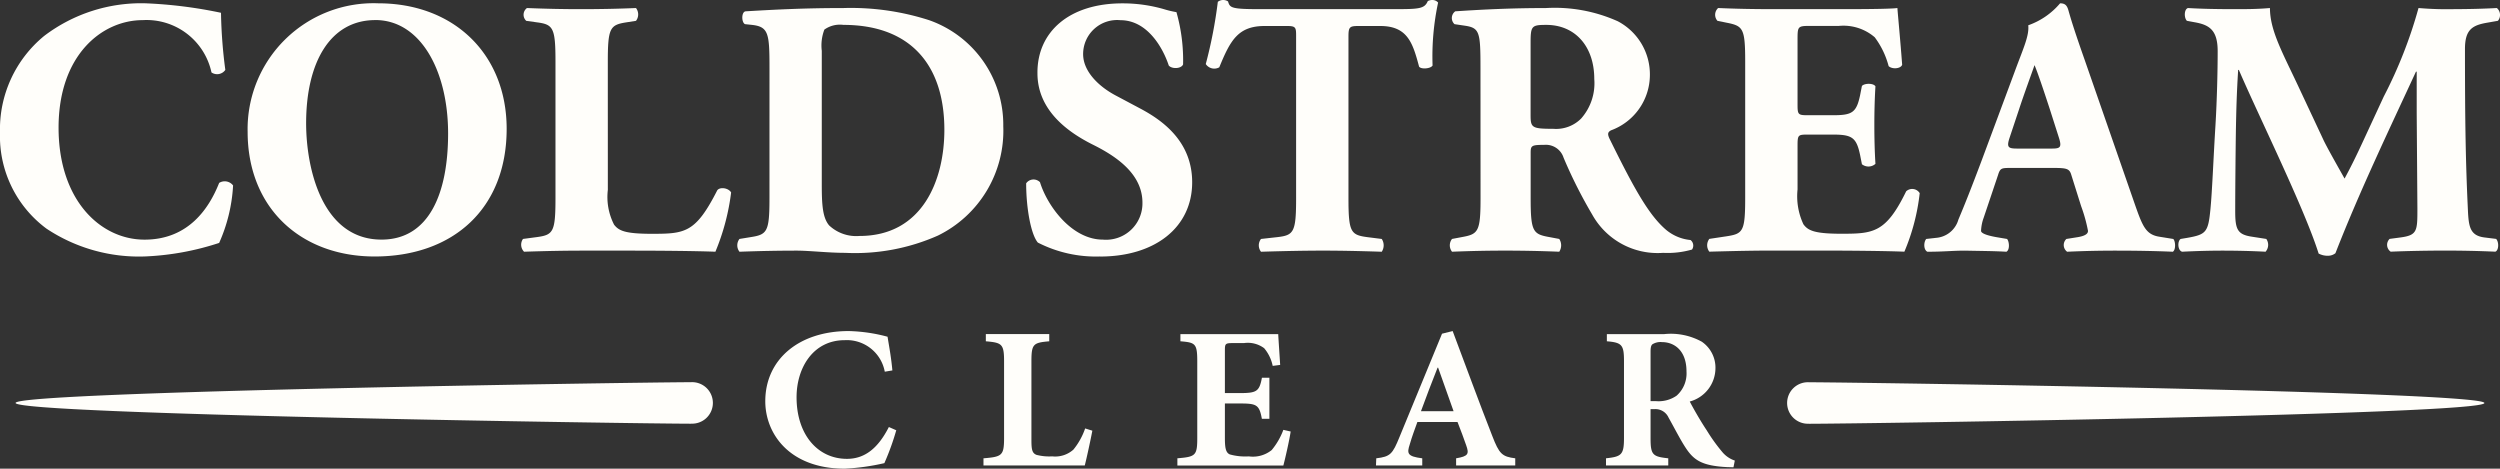
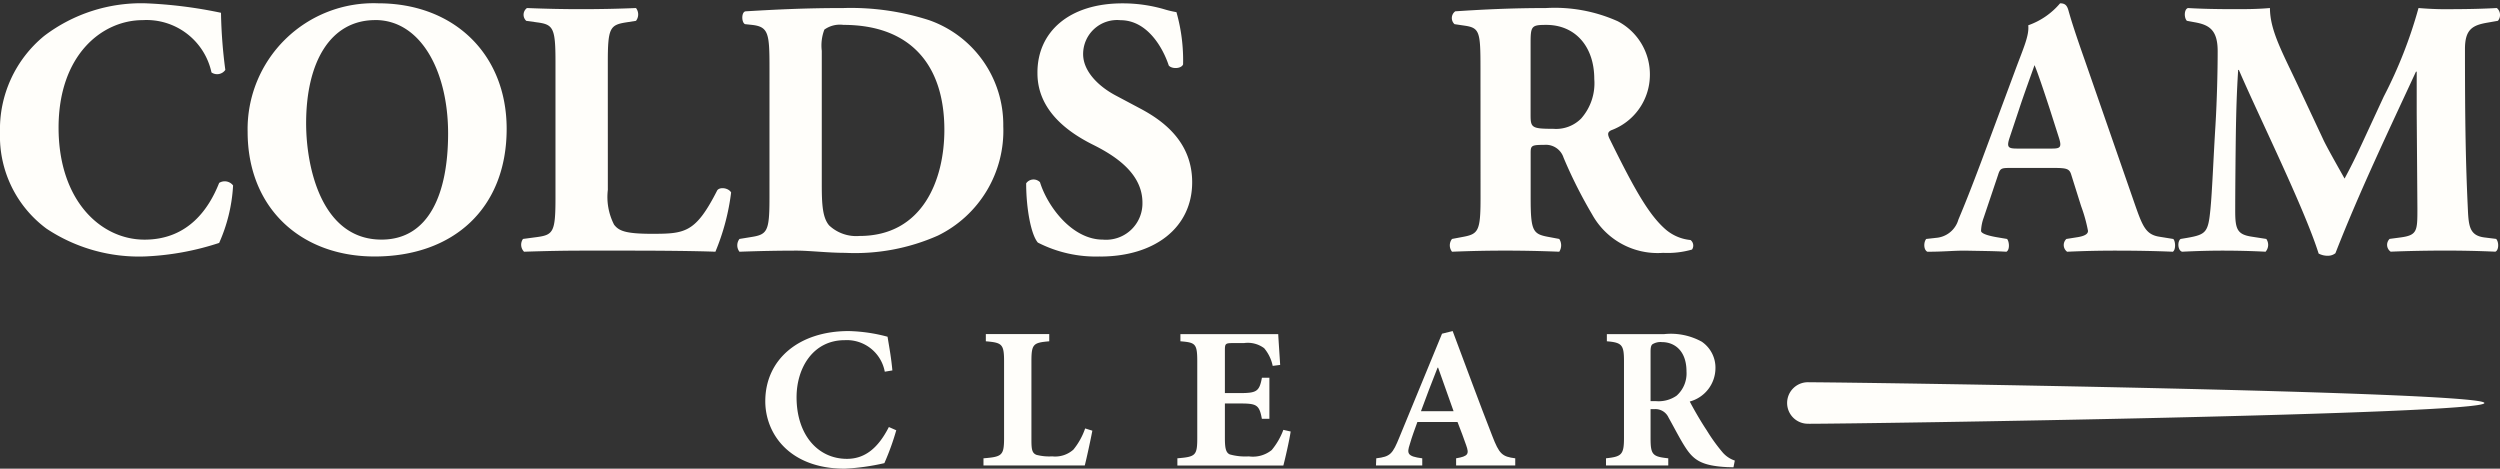
<svg xmlns="http://www.w3.org/2000/svg" width="180.685" height="33.873" viewBox="0 0 180.685 33.873">
  <rect x="0" y="0" width="180.685" height="33.873" fill="#333333" stroke="none" />
  <g id="Group_1360" data-name="Group 1360" transform="translate(12351 7681.852)">
-     <path id="Path_1428" data-name="Path 1428" d="M49.936,163.771c-3.807,0-48.809-.671-48.809-1.5s45.6-1.5,48.809-1.5a1.5,1.5,0,1,1,0,2.995" transform="translate(-12351 -7815)" fill="#fffefa" />
    <path id="Path_1429" data-name="Path 1429" d="M130.749,163.771a1.5,1.5,0,1,1,0-2.995c3.2,0,48.808.671,48.808,1.5s-45,1.5-48.808,1.5" transform="translate(-12351 -7815)" fill="#fffefa" />
    <path id="Path_1430" data-name="Path 1430" d="M15.972,134.072a35.6,35.6,0,0,0,.313,4.128.721.721,0,0,1-1,.184,4.8,4.8,0,0,0-4.97-3.781c-2.936,0-6.082,2.512-6.082,7.772s3.04,8.093,6.213,8.093c3.2,0,4.681-2.3,5.393-4.1a.761.761,0,0,1,1.007.183,11.7,11.7,0,0,1-1.007,4.154,19.711,19.711,0,0,1-5.368.978,12.075,12.075,0,0,1-7.111-2.01A8.307,8.307,0,0,1,0,142.748a8.728,8.728,0,0,1,3.2-7.009,11.584,11.584,0,0,1,7.324-2.352,32.763,32.763,0,0,1,5.448.685" transform="translate(-12351 -7815)" fill="#fffefa" />
    <path id="Path_1431" data-name="Path 1431" d="M36.618,142.458c0,5.763-3.862,9.227-9.547,9.227-5.315,0-9.174-3.491-9.174-9.015a9.1,9.1,0,0,1,9.438-9.283c5.5,0,9.283,3.7,9.283,9.071M27.125,134.6c-3.253,0-5,3.04-5,7.456,0,3.228,1.136,8.409,5.447,8.409,3.463,0,4.814-3.386,4.814-7.668,0-4.522-1.986-8.2-5.263-8.2" transform="translate(-12351 -7815)" fill="#fffefa" />
    <path id="Path_1432" data-name="Path 1432" d="M43.931,146.87a4.38,4.38,0,0,0,.45,2.514c.346.451.819.662,2.751.662,2.4,0,3.147-.08,4.709-3.147.206-.266.819-.16,1,.158a16.293,16.293,0,0,1-1.136,4.284c-1.4-.054-3.94-.079-6.109-.079H42.057c-1.217,0-2.543.025-4.181.079a.72.72,0,0,1-.076-.924l1-.133c1.191-.16,1.347-.373,1.347-2.833v-9.835c0-2.457-.156-2.7-1.347-2.854l-.766-.108a.6.6,0,0,1,.052-.925q2.061.084,3.969.081c1.269,0,2.589-.025,3.911-.081a.758.758,0,0,1,0,.925l-.689.108c-1.189.184-1.348.4-1.348,2.854Z" transform="translate(-12351 -7815)" fill="#fffefa" />
    <path id="Path_1433" data-name="Path 1433" d="M55.614,138.092c0-2.512-.055-3.012-1.271-3.146l-.5-.053c-.265-.131-.265-.9.05-.927,2.222-.131,4.285-.237,7.086-.237a18.447,18.447,0,0,1,6.162.874,8.011,8.011,0,0,1,5.37,7.668,8.435,8.435,0,0,1-4.733,7.907,14.768,14.768,0,0,1-6.693,1.244c-1.243,0-2.564-.16-3.517-.16-1.266,0-2.616.025-4.123.08a.755.755,0,0,1,0-.925l.819-.133c1.191-.185,1.349-.395,1.349-2.833Zm3.779,8.384c0,1.452.056,2.4.531,2.962a2.858,2.858,0,0,0,2.194.764c4.575,0,6.135-4.069,6.135-7.666,0-4.761-2.512-7.59-7.3-7.59a1.929,1.929,0,0,0-1.373.342,3.232,3.232,0,0,0-.187,1.537Z" transform="translate(-12351 -7815)" fill="#fffefa" />
    <path id="Path_1434" data-name="Path 1434" d="M79.51,151.685a9.2,9.2,0,0,1-4.5-1.005c-.5-.581-.845-2.486-.845-4.283a.651.651,0,0,1,1-.079c.529,1.719,2.3,4.149,4.549,4.149a2.628,2.628,0,0,0,2.855-2.67c0-2.14-2.008-3.411-3.595-4.2-1.905-.952-3.993-2.538-3.993-5.157-.028-2.989,2.3-5.049,6.134-5.049a10.734,10.734,0,0,1,3.016.422,6.9,6.9,0,0,0,.895.213,12.711,12.711,0,0,1,.48,3.779c-.134.319-.8.343-1.033.082-.448-1.352-1.585-3.279-3.491-3.279a2.457,2.457,0,0,0-2.7,2.457c0,1.217,1.088,2.328,2.411,3.014l1.743.927c1.639.872,3.727,2.4,3.727,5.316,0,3.25-2.67,5.367-6.662,5.367" transform="translate(-12351 -7815)" fill="#fffefa" />
-     <path id="Path_1435" data-name="Path 1435" d="M93.675,135.793c0-.634,0-.766-.633-.766H91.4c-1.932,0-2.486,1.057-3.277,2.985a.736.736,0,0,1-.977-.236,33.257,33.257,0,0,0,.871-4.495.634.634,0,0,1,.739-.028c.133.449.212.556,2.221.556h9.836c1.749,0,2.143-.025,2.379-.581a.681.681,0,0,1,.346-.08.552.552,0,0,1,.4.186,18.582,18.582,0,0,0-.4,4.547c-.132.239-.847.291-.976.079-.454-1.693-.823-2.933-2.806-2.933H98.171c-.632,0-.712.077-.712.766v11.659c0,2.46.158,2.673,1.348,2.833l1.057.133a.835.835,0,0,1,0,.924c-1.718-.056-3.041-.081-4.233-.081-1.267,0-2.643.025-4.493.081a.751.751,0,0,1,0-.924l1.189-.133c1.192-.135,1.348-.373,1.348-2.833Z" transform="translate(-12351 -7815)" fill="#fffefa" />
    <path id="Path_1436" data-name="Path 1436" d="M107,138.092c0-2.645-.053-2.933-1.161-3.092l-.715-.106a.6.6,0,0,1,.054-.928c1.98-.131,4.043-.236,6.554-.236a11.132,11.132,0,0,1,5.186.952,4.332,4.332,0,0,1,2.326,3.912,4.272,4.272,0,0,1-2.8,3.97c-.261.131-.261.287-.132.579,1.745,3.543,2.831,5.529,4.1,6.613a3.234,3.234,0,0,0,1.771.74.508.508,0,0,1,.106.688,6.434,6.434,0,0,1-2.089.239,5.407,5.407,0,0,1-5.13-2.778,34.06,34.06,0,0,1-2.064-4.1,1.341,1.341,0,0,0-1.4-.927c-.921,0-.979.055-.979.582v3.251c0,2.438.162,2.62,1.352,2.832l.714.134a.846.846,0,0,1,0,.924c-1.4-.055-2.619-.08-3.888-.08-1.322,0-2.486.025-3.861.08a.748.748,0,0,1,0-.924l.712-.134c1.189-.212,1.349-.394,1.349-2.832Zm3.622,3.358c0,.926.081,1.008,1.64,1.008a2.552,2.552,0,0,0,2.013-.743,3.848,3.848,0,0,0,.95-2.854c0-2.38-1.4-3.914-3.464-3.914-1.081,0-1.139.08-1.139,1.346Z" transform="translate(-12351 -7815)" fill="#fffefa" />
-     <path id="Path_1437" data-name="Path 1437" d="M129.916,140.684c0,.74.027.792.739.792h1.825c1.375,0,1.693-.184,1.958-1.452l.13-.661c.185-.213.847-.213.978.027-.053.846-.079,1.8-.079,2.8s.026,1.955.079,2.8a.756.756,0,0,1-.978.027l-.13-.659c-.265-1.272-.583-1.483-1.958-1.483h-1.825c-.712,0-.739.027-.739.821v3.146a4.768,4.768,0,0,0,.422,2.511c.341.477.847.689,2.774.689,2.3,0,3.2-.081,4.655-3.068a.641.641,0,0,1,.978.133,15.077,15.077,0,0,1-1.108,4.231c-1.4-.055-3.939-.08-6.108-.08h-3.438c-1.271,0-2.566.025-4.551.08a.763.763,0,0,1,0-.925l1.243-.187c1.191-.184,1.349-.341,1.349-2.778v-9.861c0-2.407-.158-2.565-1.349-2.8l-.658-.135a.658.658,0,0,1,.053-.924c1.241.056,2.538.081,3.806.081h5.61c1.687,0,3.194-.025,3.539-.081.027.426.213,2.329.344,4.1-.1.291-.715.343-.978.1a6.005,6.005,0,0,0-1.006-2.087,3.459,3.459,0,0,0-2.592-.82h-2.114c-.871,0-.871.054-.871,1.032Z" transform="translate(-12351 -7815)" fill="#fffefa" />
    <path id="Path_1438" data-name="Path 1438" d="M145.272,145.286c-.634,0-.716.027-.871.528l-1.032,3.068a3.1,3.1,0,0,0-.19.952c0,.158.348.317,1.086.45l.793.134c.162.184.214.793-.05.924-.927-.055-1.879-.055-2.99-.08-.9,0-1.508.08-2.722.08-.293-.158-.262-.715-.079-.924l.715-.08a1.823,1.823,0,0,0,1.611-1.325c.448-1.057.951-2.327,1.666-4.23l2.4-6.452c.611-1.665,1.062-2.592.981-3.356a5.317,5.317,0,0,0,2.3-1.587c.345,0,.5.131.608.526.215.769.53,1.748,1.192,3.626l3.6,10.361c.558,1.592.794,2.2,1.771,2.355l1.006.162c.158.131.211.766-.027.924-1.269-.055-2.7-.08-4.072-.08-1.323,0-2.355.025-3.568.08a.6.6,0,0,1-.053-.924l.844-.134c.611-.106.717-.292.717-.45a11.113,11.113,0,0,0-.5-1.795l-.715-2.276c-.13-.425-.342-.477-1.268-.477Zm3.016-1.4c.605,0,.738-.081.525-.766l-.684-2.141c-.373-1.138-.846-2.564-1.086-3.124-.21.612-.741,2.041-1.138,3.256l-.66,1.98c-.237.714-.1.795.555.795Z" transform="translate(-12351 -7815)" fill="#fffefa" />
    <path id="Path_1439" data-name="Path 1439" d="M158.057,134.653c-.214-.209-.214-.843.081-.924.9.056,2.033.081,3.334.081.868,0,1.637,0,2.586-.081,0,1.64.928,3.255,2.089,5.74l1.747,3.725c.236.53,1.19,2.2,1.557,2.86.345-.636.77-1.455,1.485-3.017l1.347-2.909a32.831,32.831,0,0,0,2.513-6.4,24.264,24.264,0,0,0,2.617.081c.872,0,2.091-.025,3.044-.081a.659.659,0,0,1,.077.924l-.768.135c-1.085.186-1.613.5-1.613,1.9,0,5.448.054,8.3.212,11.635.054,1.219.157,1.852,1.191,1.987l.847.105c.209.209.209.82-.055.924-1.217-.054-2.355-.079-3.649-.079-1.19,0-2.643.025-3.914.079a.6.6,0,0,1-.078-.924l.791-.105c1.217-.162,1.217-.478,1.217-2.092l-.05-6.876V138.33h-.055c-1.957,4.233-4.074,8.647-5.819,13.118a.86.86,0,0,1-.526.184,1.381,1.381,0,0,1-.688-.159c-1.033-3.279-4.285-9.836-5.767-13.273h-.049c-.107,1.716-.135,2.882-.162,4.257-.025,1.718-.051,4.363-.051,5.948,0,1.326.159,1.694,1.213,1.851l1.033.161a.745.745,0,0,1-.054.924c-.979-.054-2.114-.079-3.119-.079-.846,0-1.85.025-2.911.079-.341-.1-.341-.793-.1-.924l.477-.08c1.347-.238,1.508-.4,1.666-2.036.131-1.3.212-3.6.368-6.108.107-1.775.159-3.914.159-5.343,0-1.508-.581-1.9-1.64-2.089Z" transform="translate(-12351 -7815)" fill="#fffefa" />
    <path id="Path_1440" data-name="Path 1440" d="M64.776,164.245a18.327,18.327,0,0,1-.859,2.376,16.294,16.294,0,0,1-2.856.4c-4.025,0-5.751-2.547-5.751-4.874,0-3.005,2.407-5.072,6.03-5.072a11.831,11.831,0,0,1,2.807.41c.129.8.259,1.468.349,2.435l-.55.092a2.789,2.789,0,0,0-2.9-2.278c-2.267,0-3.475,1.987-3.475,4.125,0,2.7,1.527,4.452,3.643,4.452,1.29,0,2.247-.769,3.028-2.3Z" transform="translate(-12351 -7815)" fill="#fffefa" />
    <path id="Path_1441" data-name="Path 1441" d="M78.949,164.275c-.12.638-.439,2.107-.549,2.516H71.08v-.519c1.328-.11,1.488-.19,1.488-1.457v-5.563c0-1.247-.16-1.338-1.318-1.437v-.521h4.583v.521c-1.148.1-1.288.19-1.288,1.437v5.7c0,.689.051.939.359,1.069a3.68,3.68,0,0,0,1.139.11,1.972,1.972,0,0,0,1.538-.49,4.971,4.971,0,0,0,.847-1.528Z" transform="translate(-12351 -7815)" fill="#fffefa" />
    <path id="Path_1442" data-name="Path 1442" d="M93.282,164.335c-.1.669-.41,2.017-.529,2.457H85.094v-.521c1.3-.108,1.437-.19,1.437-1.446v-5.554c0-1.3-.139-1.367-1.218-1.457v-.519h7.07c.01.26.081,1.278.14,2.227l-.54.07a2.882,2.882,0,0,0-.618-1.279,1.976,1.976,0,0,0-1.457-.369h-.76c-.579,0-.62.031-.62.51v3.105h1.019c1.258,0,1.468-.091,1.657-1.109h.54v2.967H91.2c-.189-1.049-.4-1.108-1.657-1.108H88.528v2.475c0,.7.05,1.078.36,1.208a4.173,4.173,0,0,0,1.369.14,2.157,2.157,0,0,0,1.656-.459,5.014,5.014,0,0,0,.84-1.458Z" transform="translate(-12351 -7815)" fill="#fffefa" />
    <path id="Path_1443" data-name="Path 1443" d="M105.239,166.791v-.519c.889-.149.949-.32.729-.938-.149-.43-.379-1.059-.628-1.688h-2.9c-.17.48-.38,1.018-.548,1.608-.219.669-.19.878.9,1.018v.519H99.448l.02-.519c1.019-.121,1.177-.3,1.687-1.558l3.066-7.448.769-.191c.96,2.547,1.887,5.093,2.866,7.589.5,1.288.7,1.487,1.657,1.608v.519Zm-1.3-7.07h-.04c-.419,1.049-.818,2.107-1.2,3.145h2.356Z" transform="translate(-12351 -7815)" fill="#fffefa" />
    <path id="Path_1444" data-name="Path 1444" d="M125.285,166.921c-.07,0-.23-.01-.4-.01-1.9-.089-2.476-.51-3.075-1.429-.39-.6-.78-1.377-1.218-2.156a1.042,1.042,0,0,0-1.01-.609h-.289v2.106c0,1.2.151,1.329,1.279,1.448v.52h-4.5v-.52c1.109-.119,1.3-.249,1.3-1.448v-5.581c0-1.168-.149-1.338-1.238-1.428v-.519h4.145a4.636,4.636,0,0,1,2.715.549,2.27,2.27,0,0,1,.988,1.947,2.505,2.505,0,0,1-1.857,2.377c.22.429.77,1.4,1.218,2.067a12.8,12.8,0,0,0,1.149,1.6,2,2,0,0,0,.889.6Zm-5.622-4.783a2.284,2.284,0,0,0,1.507-.389,2.146,2.146,0,0,0,.72-1.748c0-1.558-.919-2.127-1.767-2.127a1.1,1.1,0,0,0-.7.16c-.1.089-.13.25-.13.54v3.564Z" transform="translate(-12351 -7815)" fill="#fffefa" />
  </g>
</svg>